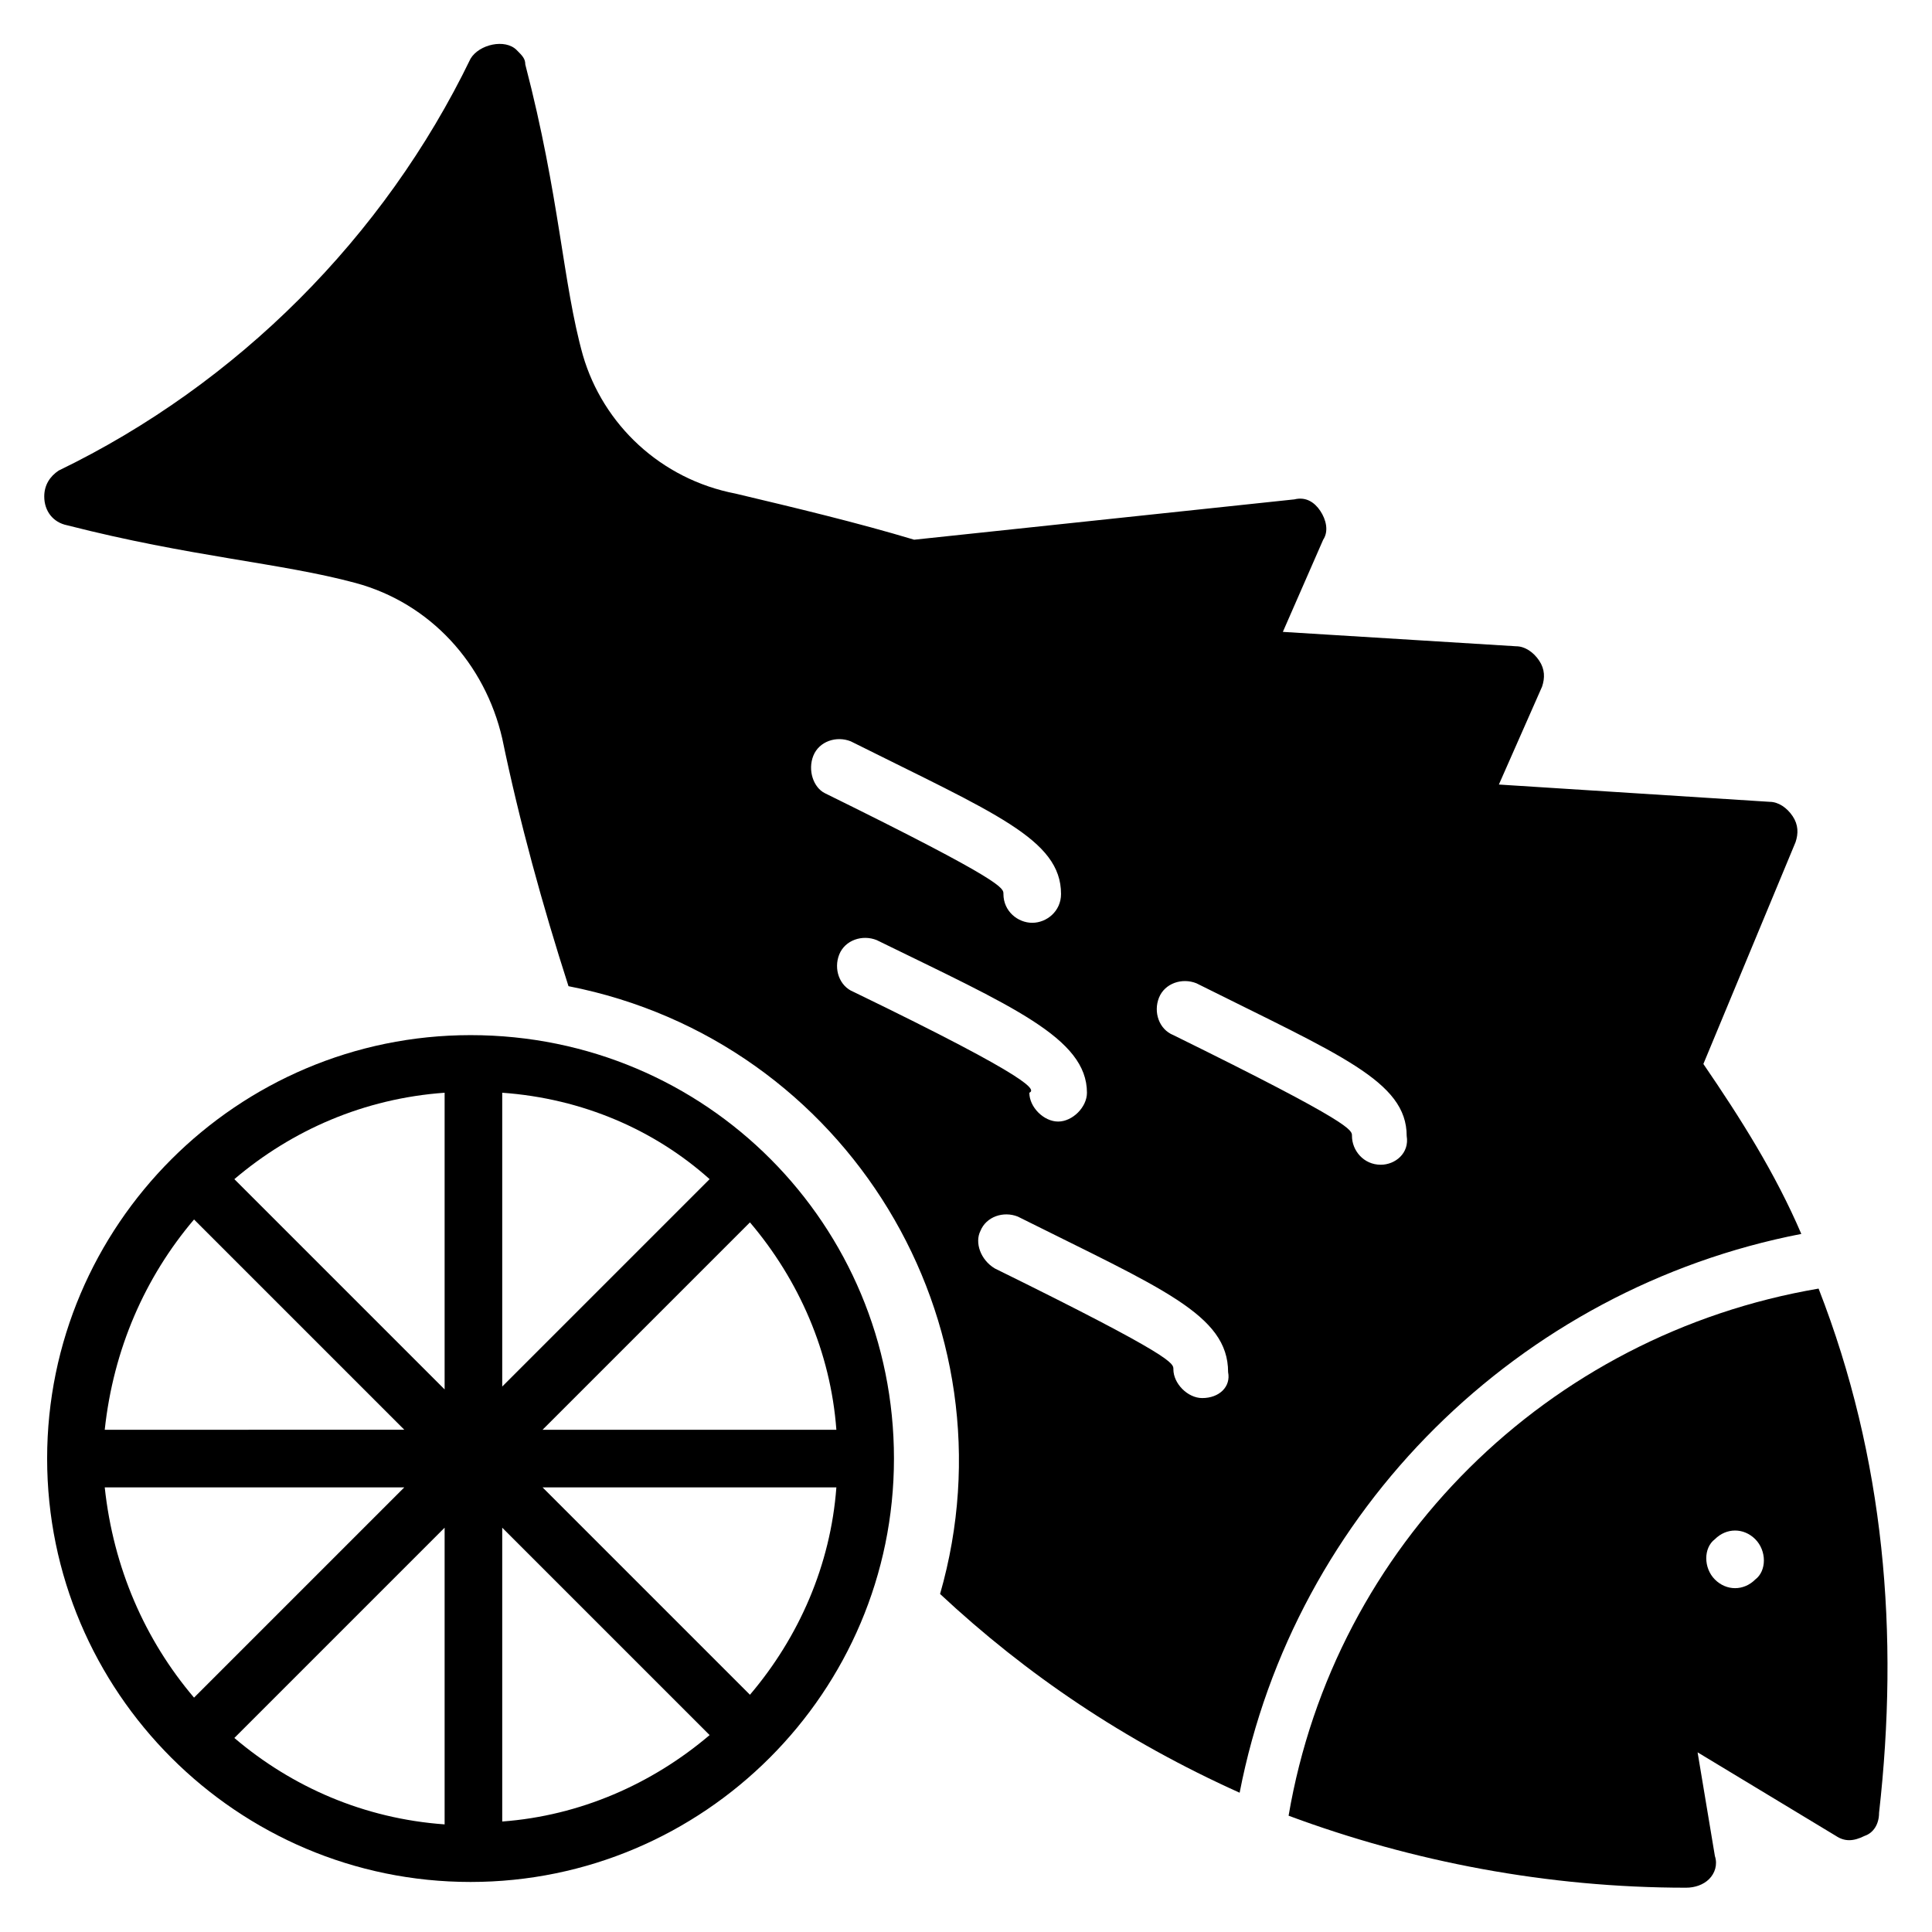
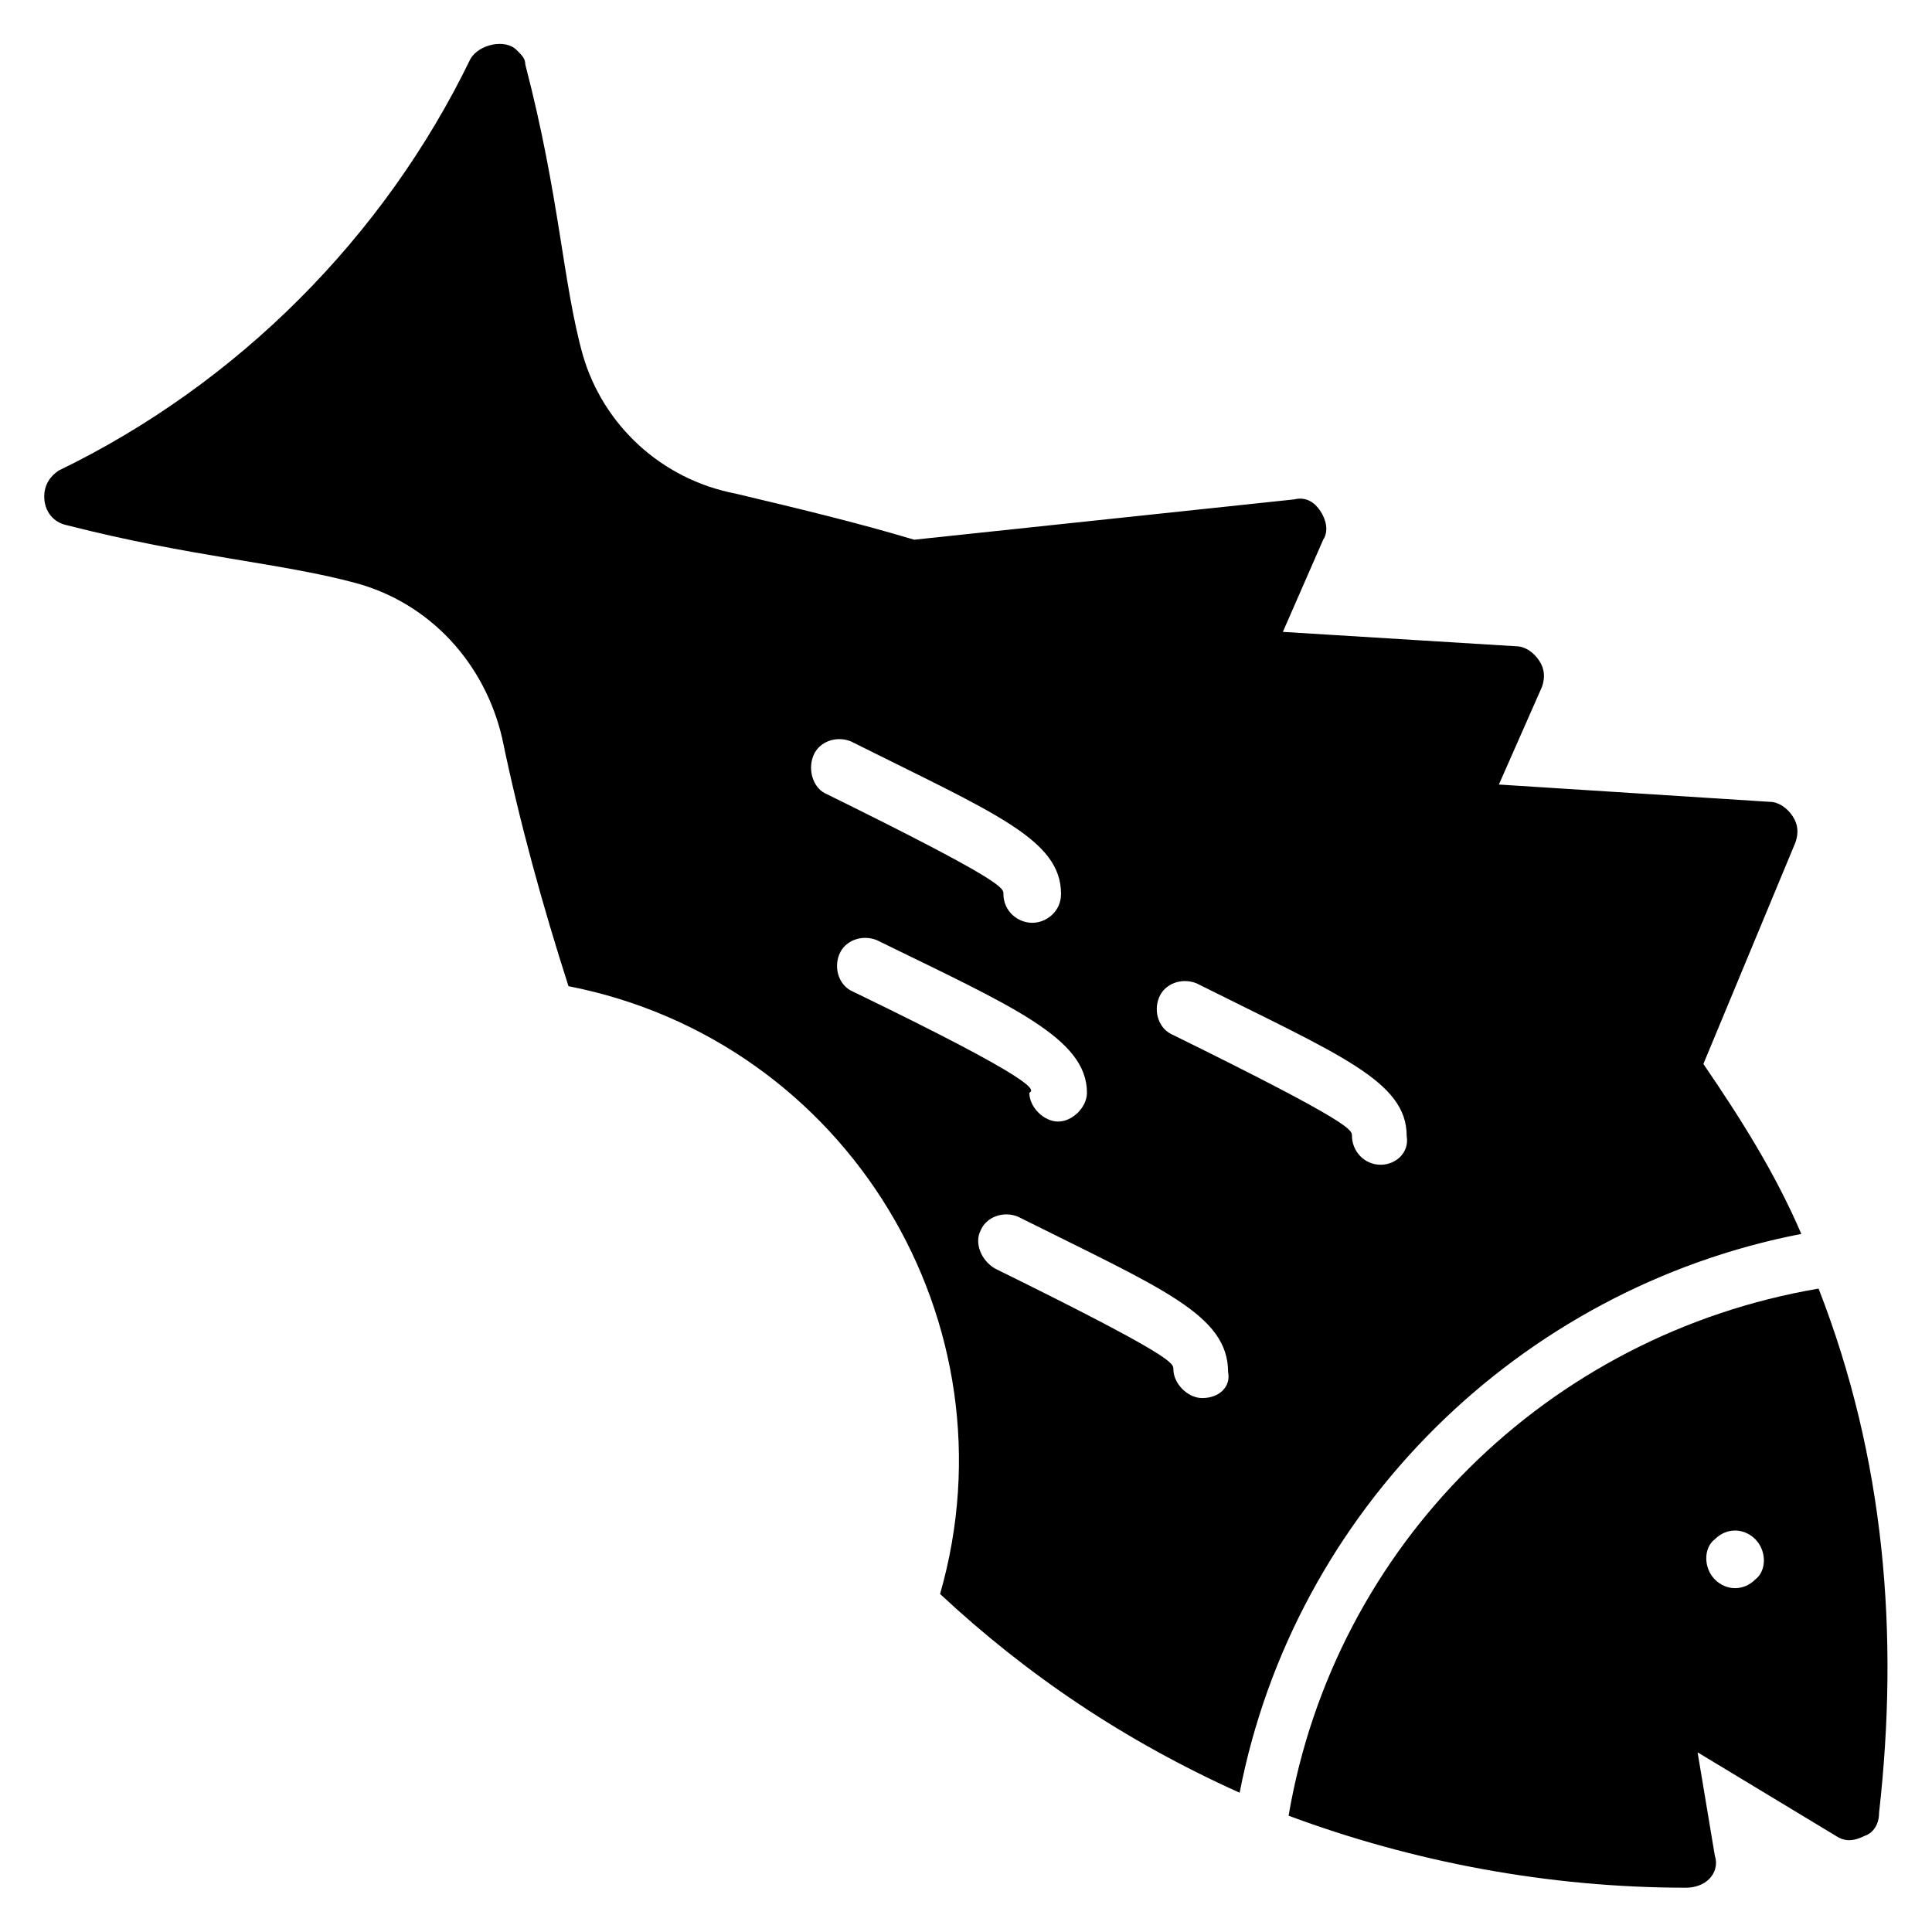
<svg xmlns="http://www.w3.org/2000/svg" fill="#000000" width="800px" height="800px" version="1.1" viewBox="144 144 512 512">
  <g>
-     <path d="m268.7 418.32c-61.832 0-112.21 50.379-112.21 112.21s50.383 112.21 112.21 112.21c61.832 0 112.21-50.383 112.21-112.21 0-61.832-49.617-112.21-112.21-112.21zm8.395 15.266c21.375 1.527 40.457 9.922 54.961 22.902l-54.961 54.961zm-15.266 78.625-55.723-55.723c15.266-12.977 34.352-21.375 55.723-22.902zm0 115.27c-21.375-1.527-40.457-9.922-55.723-22.902l55.723-55.723zm15.266-78.625 54.961 54.961c-15.266 12.977-34.352 21.375-54.961 22.902zm10.688-10.688h77.863c-1.527 20.609-9.922 39.695-22.902 54.961zm0-15.266 54.961-54.961c12.977 15.266 21.375 34.352 22.902 54.961zm-92.363-55.727 55.723 55.723-79.387 0.004c2.289-21.375 10.688-40.457 23.664-55.727zm-23.664 70.992h79.387l-55.723 55.723c-12.977-15.266-21.375-34.348-23.664-55.723z" />
    <path d="m619.84 367.18c0.762-2.289 0.762-4.582-0.762-6.871-1.527-2.289-3.816-3.816-6.106-3.816l-71.754-4.582 11.449-25.953c0.762-2.289 0.762-4.582-0.762-6.871-1.527-2.289-3.816-3.816-6.106-3.816l-61.832-3.816 10.688-24.426c1.527-2.289 0.762-5.344-0.762-7.633-1.527-2.289-3.816-3.816-6.871-3.055l-100.76 10.688c-15.266-4.582-31.297-8.398-47.328-12.215-19.848-3.816-35.113-18.32-40.457-36.641-5.352-19.082-6.113-41.984-15.273-77.098 0-1.527-0.762-2.289-2.289-3.816-3.055-3.055-9.926-1.527-12.215 2.289-22.902 47.328-61.832 86.258-109.16 109.16-2.289 1.527-3.816 3.816-3.816 6.871 0 3.816 2.289 6.871 6.106 7.633 32.824 8.398 56.488 9.922 76.336 15.266 19.848 5.344 34.352 21.375 38.93 41.223 4.582 22.137 10.688 44.273 17.559 65.648 74.043 14.504 119.08 89.312 98.473 161.07 22.902 21.375 48.855 38.93 79.387 52.672 14.504-74.809 74.043-133.59 148.85-148.09-6.871-16.031-16.031-30.535-25.953-45.039zm-260.3-22.902c1.527-3.816 6.106-5.344 9.922-3.816 38.168 19.082 55.723 25.953 55.723 40.457 0 4.582-3.816 7.633-7.633 7.633-3.816 0-7.633-3.055-7.633-7.633 0-1.527 0.762-3.055-47.328-26.719-3.051-1.523-4.578-6.106-3.051-9.922zm10.684 62.594c-3.816-1.527-5.344-6.106-3.816-9.922 1.527-3.816 6.106-5.344 9.922-3.816 35.879 17.559 55.723 25.953 55.723 40.457 0 3.816-3.816 7.633-7.633 7.633s-7.633-3.816-7.633-7.633c1.531-0.762 2.293-3.055-46.562-26.719zm92.367 107.63c-3.816 0-7.633-3.816-7.633-7.633 0-1.527 0.762-3.055-47.328-26.719-3.816-2.289-5.344-6.871-3.816-9.922 1.527-3.816 6.106-5.344 9.922-3.816 38.168 19.082 55.723 25.953 55.723 41.223 0.766 3.816-2.289 6.867-6.867 6.867zm47.328-61.832c-4.582 0-7.633-3.816-7.633-7.633 0-1.527 0.762-3.055-47.328-26.719-3.816-1.527-5.344-6.106-3.816-9.922 1.527-3.816 6.106-5.344 9.922-3.816 38.168 19.082 55.723 25.953 55.723 40.457 0.766 4.582-3.051 7.633-6.867 7.633z" />
    <path d="m625.95 485.49c-71.754 12.215-128.24 67.938-140.46 139.69 32.824 12.215 68.703 19.082 105.34 19.082 2.289 0 4.582-0.762 6.106-2.289 1.527-1.527 2.289-3.816 1.527-6.106l-4.582-27.48 36.641 22.137c2.289 1.527 4.582 1.527 7.633 0 2.289-0.762 3.816-3.055 3.816-6.106 5.348-47.328 1.531-93.891-16.027-138.93zm-16.793 77.098c-3.055 3.055-7.633 3.055-10.688 0-3.055-3.055-3.055-8.398 0-10.688 3.055-3.055 7.633-3.055 10.688 0 3.055 3.055 3.055 8.398 0 10.688z" />
  </g>
</svg>